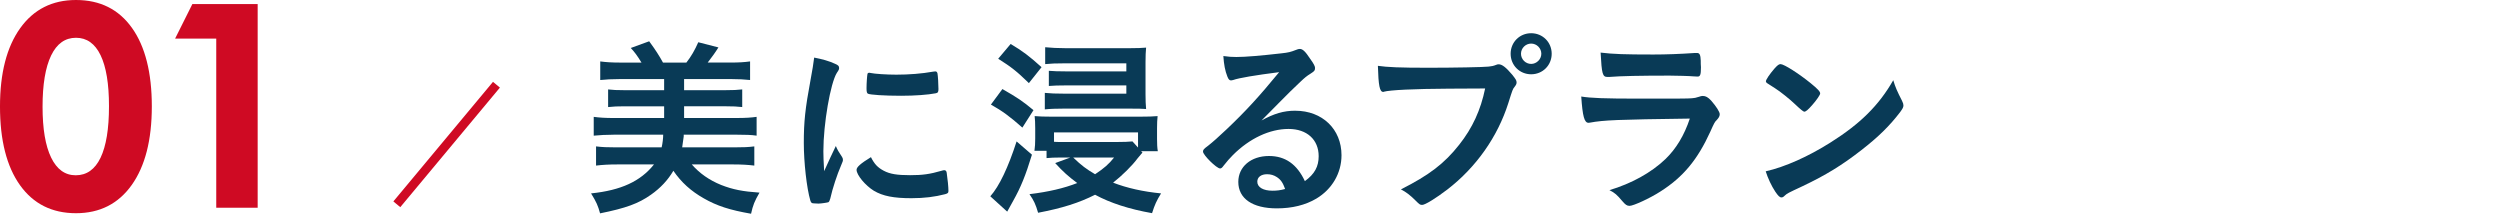
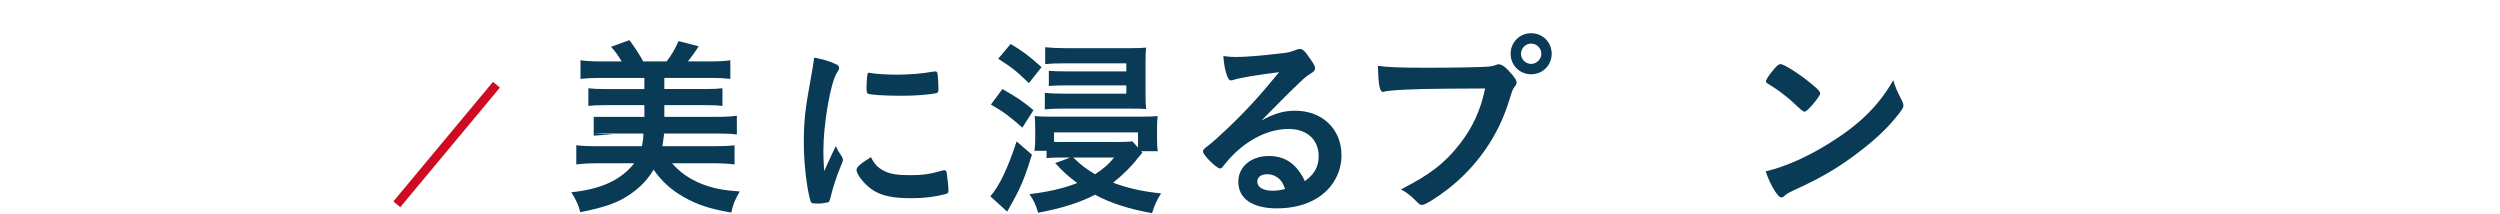
<svg xmlns="http://www.w3.org/2000/svg" id="_レイヤー_2" data-name="レイヤー 2" viewBox="0 0 208.6 17.834">
  <defs>
    <style>
      .cls-1, .cls-2 {
        fill: none;
      }

      .cls-2 {
        stroke: #cf0a23;
        stroke-miterlimit: 10;
        stroke-width: .75px;
      }

      .cls-3 {
        fill: #093a56;
      }

      .cls-4 {
        fill: #cf0a23;
      }
    </style>
  </defs>
  <g id="_補足" data-name="補足">
    <g>
      <g>
-         <path class="cls-3" d="M51.189,11.24c-.624,0-1.137.032-1.649.08v-1.569c.48.064.96.096,1.649.096h4.226v-.977h-3.297c-.592,0-.928.016-1.377.064v-1.472c.432.048.721.064,1.377.064h3.297v-.928h-3.682c-.688,0-1.2.032-1.649.08v-1.552c.48.064.977.096,1.649.096h1.793c-.352-.576-.576-.88-.896-1.217l1.537-.56c.496.672.848,1.216,1.152,1.777h1.953c.4-.512.704-1.04.992-1.697l1.681.432c-.256.416-.56.832-.896,1.264h1.905c.704,0,1.185-.032,1.633-.096v1.552c-.448-.048-.96-.08-1.633-.08h-3.873v.928h3.473c.64,0,.944-.016,1.377-.064v1.472c-.448-.048-.768-.064-1.377-.064h-3.473v.977h4.418c.721,0,1.185-.032,1.633-.096v1.569c-.448-.064-.896-.08-1.633-.08h-4.45v.144c-.032.208-.064.512-.128.912h4.386c.752,0,1.12-.016,1.633-.08v1.601c-.512-.064-1.073-.096-1.761-.096h-3.457c.64.736,1.456,1.312,2.449,1.713.976.384,1.809.544,3.201.64-.416.721-.544,1.04-.704,1.761-1.76-.304-2.849-.656-3.938-1.28-1.073-.608-1.873-1.328-2.545-2.305-.448.768-1.073,1.441-1.873,2.001-1.04.736-2.097,1.12-4.242,1.552-.176-.64-.304-.944-.752-1.665,2.497-.256,4.13-1.008,5.25-2.417h-3.073c-.688,0-1.232.032-1.761.096v-1.601c.512.064.96.08,1.649.08h3.825c.08-.352.128-.752.128-1.056h-4.146Z" />
+         <path class="cls-3" d="M51.189,11.24c-.624,0-1.137.032-1.649.08v-1.569h4.226v-.977h-3.297c-.592,0-.928.016-1.377.064v-1.472c.432.048.721.064,1.377.064h3.297v-.928h-3.682c-.688,0-1.2.032-1.649.08v-1.552c.48.064.977.096,1.649.096h1.793c-.352-.576-.576-.88-.896-1.217l1.537-.56c.496.672.848,1.216,1.152,1.777h1.953c.4-.512.704-1.04.992-1.697l1.681.432c-.256.416-.56.832-.896,1.264h1.905c.704,0,1.185-.032,1.633-.096v1.552c-.448-.048-.96-.08-1.633-.08h-3.873v.928h3.473c.64,0,.944-.016,1.377-.064v1.472c-.448-.048-.768-.064-1.377-.064h-3.473v.977h4.418c.721,0,1.185-.032,1.633-.096v1.569c-.448-.064-.896-.08-1.633-.08h-4.45v.144c-.032.208-.064.512-.128.912h4.386c.752,0,1.12-.016,1.633-.08v1.601c-.512-.064-1.073-.096-1.761-.096h-3.457c.64.736,1.456,1.312,2.449,1.713.976.384,1.809.544,3.201.64-.416.721-.544,1.04-.704,1.761-1.76-.304-2.849-.656-3.938-1.28-1.073-.608-1.873-1.328-2.545-2.305-.448.768-1.073,1.441-1.873,2.001-1.04.736-2.097,1.12-4.242,1.552-.176-.64-.304-.944-.752-1.665,2.497-.256,4.13-1.008,5.25-2.417h-3.073c-.688,0-1.232.032-1.761.096v-1.601c.512.064.96.08,1.649.08h3.825c.08-.352.128-.752.128-1.056h-4.146Z" />
        <path class="cls-3" d="M70.27,13.113c.048.08.064.144.064.224,0,.112-.016.128-.16.48-.32.736-.704,1.889-.896,2.753-.048.176-.096.272-.16.304-.08.032-.624.112-.8.112h-.064c-.08,0-.192-.016-.32-.016-.208,0-.256-.048-.32-.24-.304-1.04-.544-3.185-.544-4.802,0-1.761.112-2.849.56-5.25.16-.864.24-1.345.304-1.873.672.128,1.248.288,1.729.512.272.112.352.192.352.352,0,.112-.016.16-.192.416-.528.848-1.121,4.242-1.121,6.531,0,.368.016.864.064,1.665.448-1.008.608-1.312.976-2.097.144.336.24.496.528.928ZM73.744,14.249c.512.272,1.12.368,2.193.368,1.024,0,1.633-.08,2.625-.368.096-.032.176-.048.224-.048.112,0,.192.064.208.224.08.544.144,1.185.144,1.505,0,.16-.048.208-.272.272-.865.224-1.745.336-2.817.336-1.472,0-2.385-.176-3.137-.624-.704-.432-1.44-1.312-1.44-1.745,0-.224.336-.528,1.2-1.056.288.576.56.865,1.073,1.137ZM72.623,6.086c.352.08,1.377.144,2.161.144,1.056,0,2.113-.08,3.105-.256q.08-.016.144-.016c.112,0,.16.048.192.176.032.16.08.864.08,1.297,0,.24-.048.32-.224.352-.656.128-1.745.208-2.897.208-1.377,0-2.609-.08-2.769-.176-.08-.048-.112-.16-.112-.448,0-.432.048-1.072.08-1.2.016-.064.064-.096.16-.096.016,0,.048,0,.08.016Z" />
        <path class="cls-3" d="M86.106,12.905c-.528,1.729-.928,2.721-1.569,3.858-.176.32-.336.624-.496.896l-1.409-1.28c.752-.848,1.489-2.401,2.193-4.578l1.28,1.105ZM83.641,7.43c1.28.736,1.665.992,2.593,1.761l-.928,1.456c-1.024-.912-1.681-1.393-2.625-1.921l.96-1.296ZM84.33,3.669c.992.592,1.553,1.008,2.577,1.937l-1.057,1.328c-1.024-.992-1.425-1.312-2.561-2.033l1.04-1.233ZM86.314,12.585c.048-.336.064-.624.064-1.024v-.865c0-.448-.016-.736-.048-1.008.384.032.784.048,1.473.048h7.267c.8,0,1.073-.016,1.521-.048-.032.32-.048.56-.048,1.008v.896c0,.416.016.736.064,1.024h-1.393l.112.112q-.208.256-.416.496c-.432.592-1.297,1.441-2.033,2.017,1.153.448,2.513.752,4.002.896-.384.624-.528.944-.752,1.649-1.905-.336-3.49-.848-4.754-1.537-1.329.672-2.737,1.12-4.754,1.504-.208-.704-.336-.992-.72-1.552,1.601-.192,2.881-.496,3.986-.928-.736-.544-1.2-.96-1.841-1.665l1.265-.464h-.864c-.496,0-.752.016-1.121.048v-.608h-1.008ZM93.981,5.285h-5.202c-.672,0-1.088.016-1.569.064v-1.408c.48.048,1.056.08,1.697.08h5.362c.721,0,.928-.016,1.361-.048-.032.384-.048.656-.048,1.217v2.673c0,.528.016.864.048,1.232-.496-.032-.608-.032-1.408-.032h-5.506c-.576,0-1.088.016-1.537.064v-1.377c.512.048.864.064,1.553.064h5.25v-.688h-4.994c-.576,0-1.2.016-1.473.048v-1.265c.416.032.752.048,1.473.048h4.994v-.672ZM87.947,11.832c.224.016.352.016.656.016h4.61c.592,0,.928-.016,1.28-.048l.464.512v-1.264h-7.011v.784ZM89.548,13.145c.704.672,1.089.96,1.825,1.393.752-.496,1.152-.848,1.585-1.393h-3.409Z" />
        <path class="cls-3" d="M108.078,9.239c2.257,0,3.857,1.537,3.857,3.714,0,1.488-.784,2.833-2.097,3.617-.912.544-2.033.816-3.297.816-2.033,0-3.217-.816-3.217-2.209,0-1.265,1.056-2.161,2.561-2.161,1.36,0,2.337.688,2.993,2.097.816-.592,1.152-1.217,1.152-2.081,0-1.377-.976-2.273-2.513-2.273-1.569,0-3.249.784-4.642,2.177-.256.256-.496.528-.784.896-.112.16-.192.224-.288.224-.288,0-1.425-1.12-1.425-1.408,0-.144.064-.224.416-.48.368-.288.896-.752,1.569-1.393,1.553-1.473,2.689-2.705,4.37-4.754-2.001.256-3.345.48-3.841.656-.08.016-.128.032-.176.032-.128,0-.208-.08-.304-.32-.192-.48-.288-1.008-.336-1.713.432.064.736.08,1.088.08.768,0,2.065-.112,3.746-.304.592-.064.784-.112,1.232-.288.144-.064.224-.08.32-.08.224,0,.448.192.865.832.304.416.4.624.4.752,0,.208-.048.272-.4.496-.288.176-.464.32-.833.672-.8.768-.816.768-1.809,1.777-.704.721-.784.8-1.425,1.441,1.04-.576,1.857-.816,2.817-.816ZM106.541,14.777c-.24-.16-.512-.24-.816-.24-.496,0-.816.24-.816.624,0,.464.496.752,1.265.752.352,0,.656-.032,1.056-.144-.192-.528-.352-.768-.688-.992Z" />
        <path class="cls-3" d="M120.861,7.398c-2.865.016-4.882.112-5.394.256-.016.016-.032.016-.048.016-.304,0-.4-.528-.448-2.177.784.112,1.809.16,4.178.16,2.145,0,4.658-.048,5.058-.096.288-.032.384-.048.672-.16.08-.032.112-.032.176-.032.272,0,.608.256,1.121.864.304.384.368.48.368.656,0,.112-.048.208-.16.352-.16.192-.176.24-.528,1.361-.896,2.817-2.673,5.346-5.074,7.203-.96.736-1.873,1.296-2.113,1.296-.176,0-.208-.016-.576-.384-.432-.432-.768-.688-1.2-.912,2.353-1.185,3.633-2.161,4.866-3.729,1.104-1.393,1.793-2.897,2.161-4.69q-1.248.016-3.057.016ZM129.473,4.485c0,.96-.752,1.713-1.713,1.713s-1.713-.752-1.713-1.713.752-1.713,1.713-1.713,1.713.752,1.713,1.713ZM126.912,4.485c0,.464.384.848.848.848.448,0,.848-.384.848-.848s-.384-.848-.848-.848c-.464,0-.848.384-.848.848Z" />
-         <path class="cls-3" d="M132.675,10.231c-.032,0-.112.016-.128.016-.352,0-.496-.544-.608-2.193.784.128,1.889.176,4.866.176,3.201,0,4.066,0,4.37-.032.24-.016.288-.032.608-.128.112-.048.208-.064.304-.064.24,0,.432.112.688.384.432.496.72.945.72,1.137,0,.176-.08.304-.272.512-.128.112-.208.256-.512.944-1.073,2.353-2.273,3.794-4.162,4.994-.865.56-2.257,1.2-2.577,1.2-.224,0-.352-.096-.624-.416-.416-.496-.608-.672-1.056-.896,1.825-.544,3.49-1.456,4.674-2.593.896-.864,1.569-1.985,2.033-3.377-6.066.08-7.187.128-8.323.336ZM137.909,4.549q1.665,0,3.505-.128h.192c.208,0,.288.16.304.64,0,.192,0,.368.016.528v.064c0,.576-.064.736-.272.736-.064,0-.192-.016-.336-.016-.304-.032-1.505-.064-2.001-.064-2.401,0-4.114.032-5.058.112h-.128c-.416,0-.48-.24-.576-2.033,1.04.128,2.049.16,4.354.16Z" />
        <path class="cls-3" d="M158.71,8.423c.08.16.112.272.112.368,0,.16-.064.272-.272.56-.88,1.153-1.825,2.081-3.249,3.185-1.601,1.248-2.961,2.081-4.882,2.993-1.233.576-1.297.608-1.489.784-.128.128-.192.16-.288.16-.144,0-.272-.128-.512-.48-.32-.48-.624-1.137-.8-1.697,1.617-.368,3.554-1.232,5.426-2.417,2.465-1.553,4.018-3.089,5.218-5.186.176.592.32.912.736,1.728ZM148.05,5.734c.272-.304.384-.384.528-.384.304.016,1.505.784,2.497,1.585.608.496.8.704.8.865,0,.112-.288.544-.672.976-.352.4-.528.544-.656.544q-.112,0-.768-.624c-.416-.4-1.248-1.073-1.665-1.329q-.56-.368-.672-.432c-.064-.048-.096-.096-.096-.144,0-.144.304-.592.704-1.056Z" />
      </g>
      <g>
-         <path class="cls-4" d="M12.668,8.883c0,2.797-.559,4.981-1.676,6.551s-2.668,2.356-4.652,2.356c-2,0-3.557-.779-4.67-2.338s-1.67-3.748-1.67-6.568C0,6.102.56,3.926,1.682,2.356S4.356,0,6.34,0c2.008,0,3.564.775,4.67,2.326s1.658,3.736,1.658,6.557ZM3.551,8.906c0,1.844.238,3.258.715,4.242s1.16,1.477,2.051,1.477c.914,0,1.605-.488,2.074-1.465s.703-2.41.703-4.301c0-1.867-.234-3.285-.703-4.254s-1.152-1.453-2.051-1.453c-.906,0-1.598.492-2.074,1.477s-.715,2.41-.715,4.277Z" />
-         <path class="cls-4" d="M18.044,17.332V3.223h-3.434l1.441-2.883h5.449v16.992h-3.457Z" />
-       </g>
+         </g>
      <line class="cls-2" x1="33.111" y1="17.046" x2="41.424" y2="7.069" />
-       <rect class="cls-1" x="6.34" y="3.152" width="202.26" height="10.585" />
    </g>
  </g>
</svg>